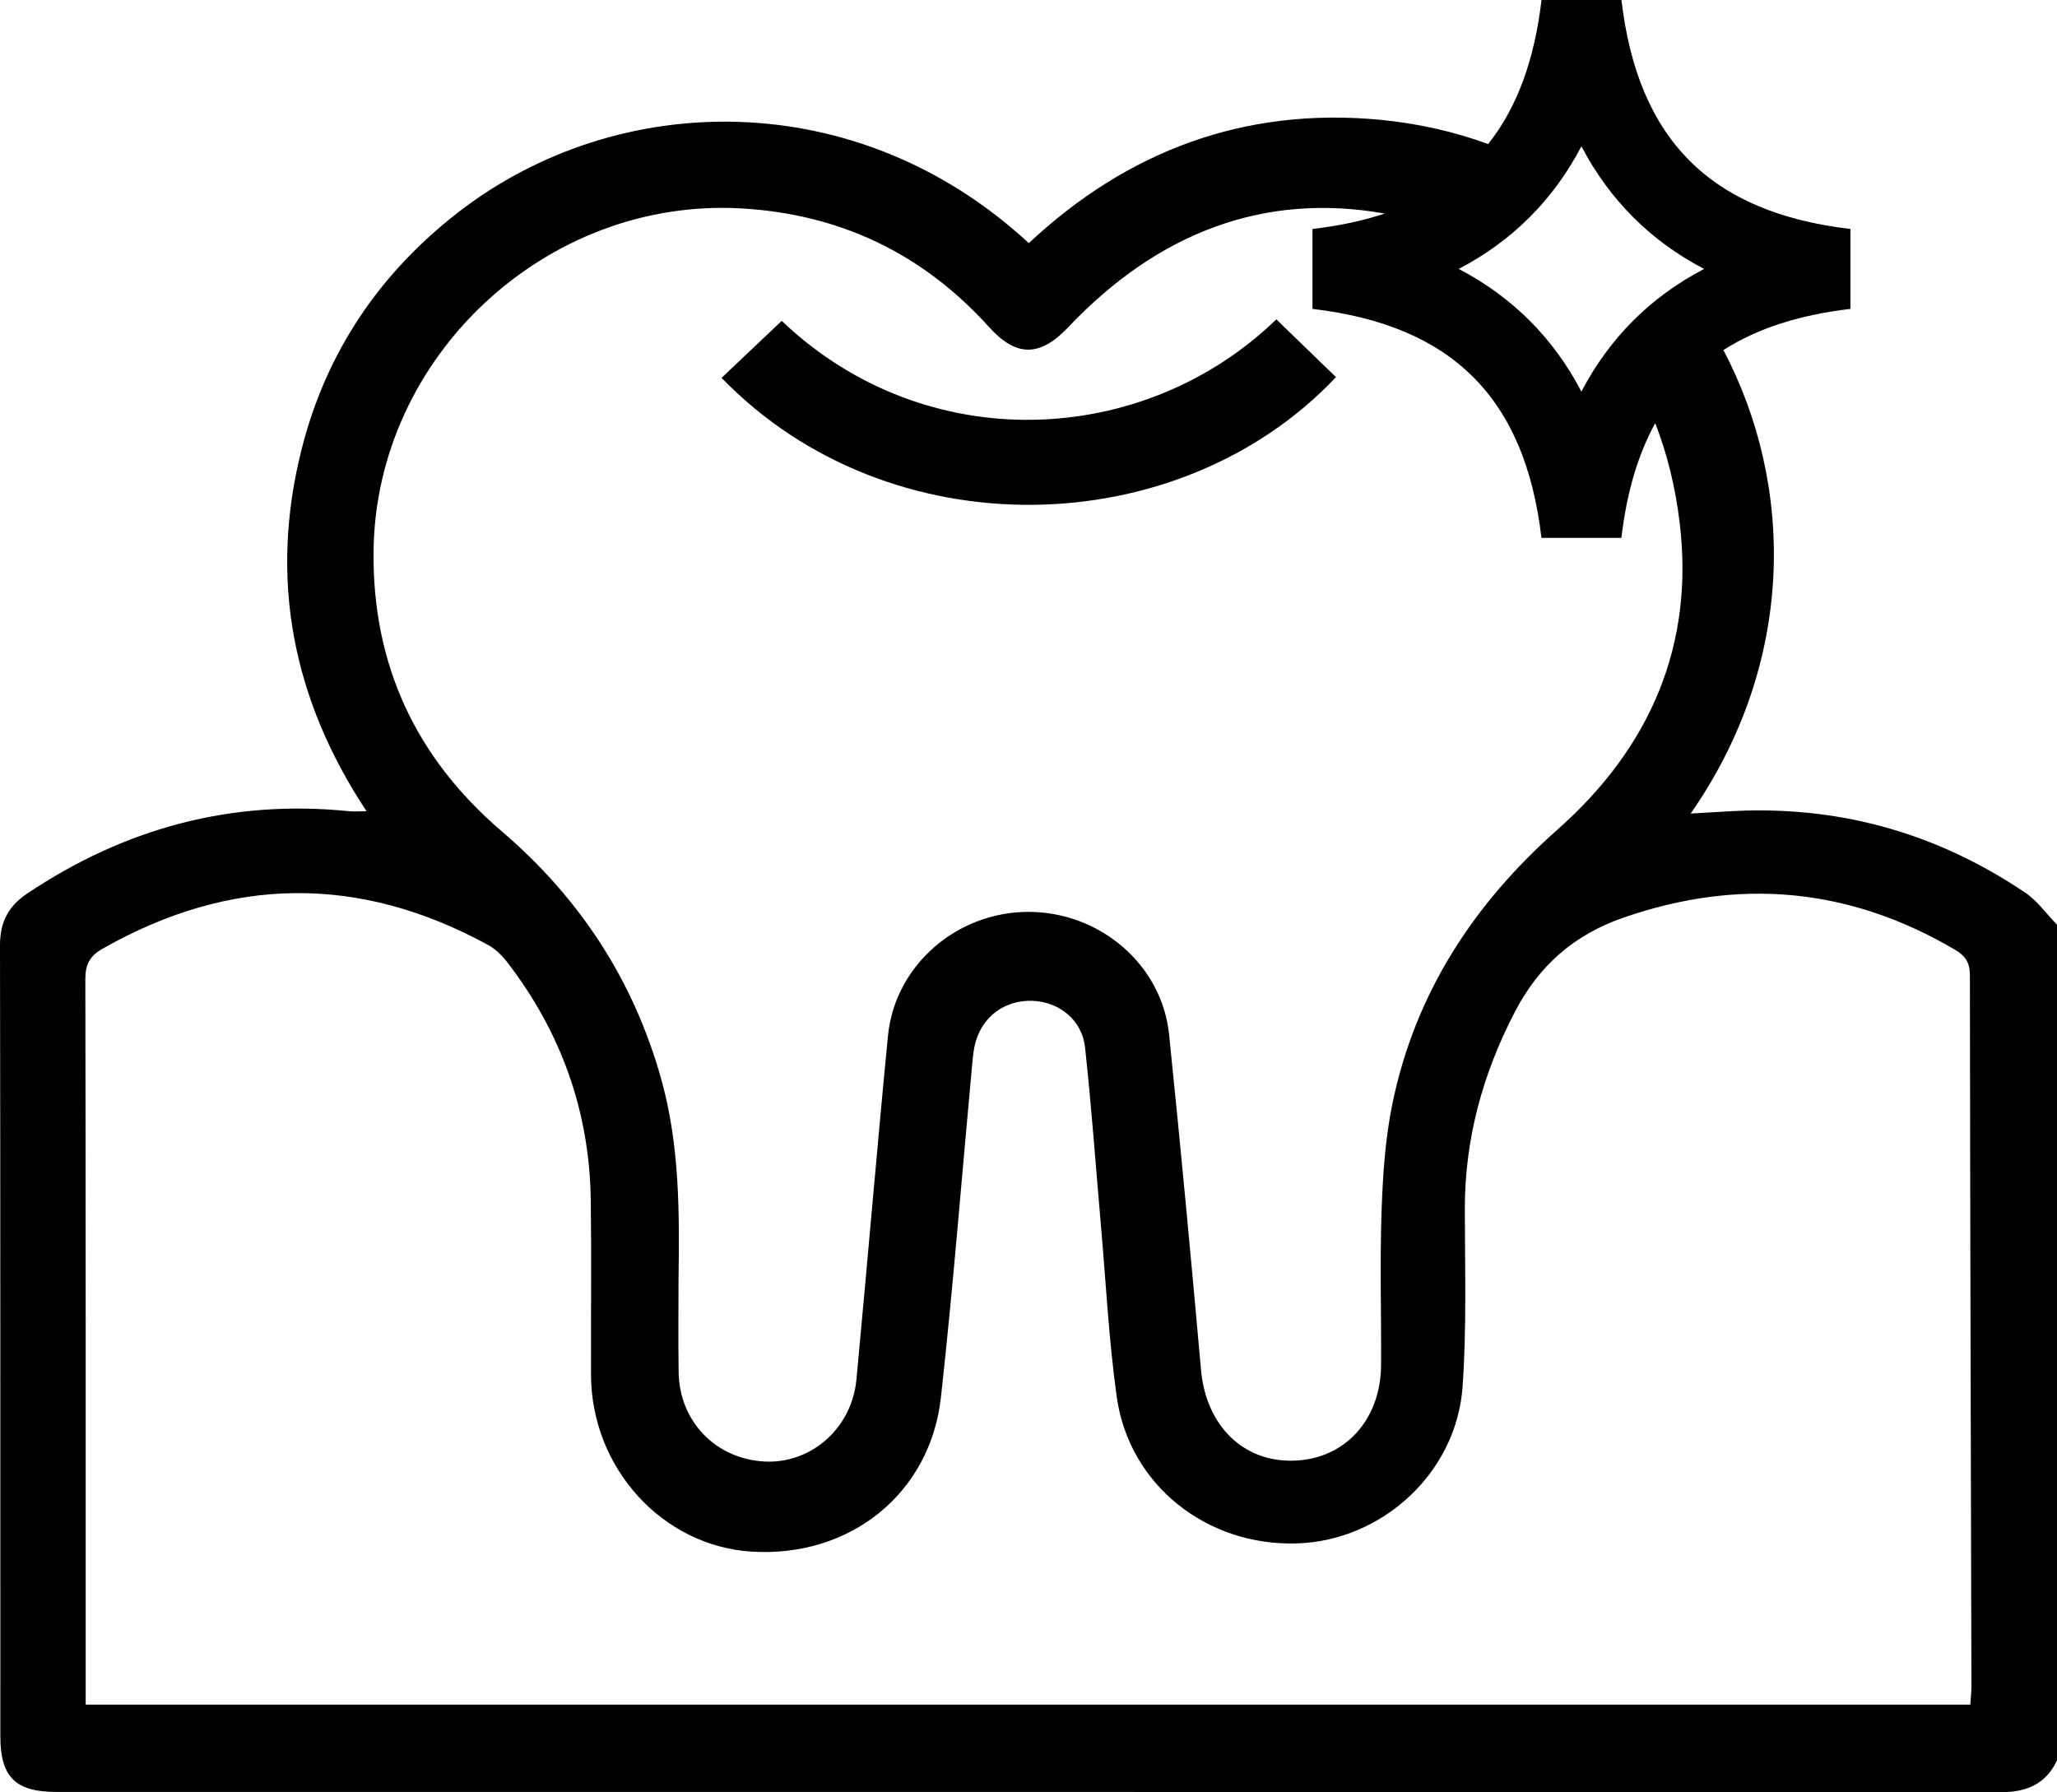
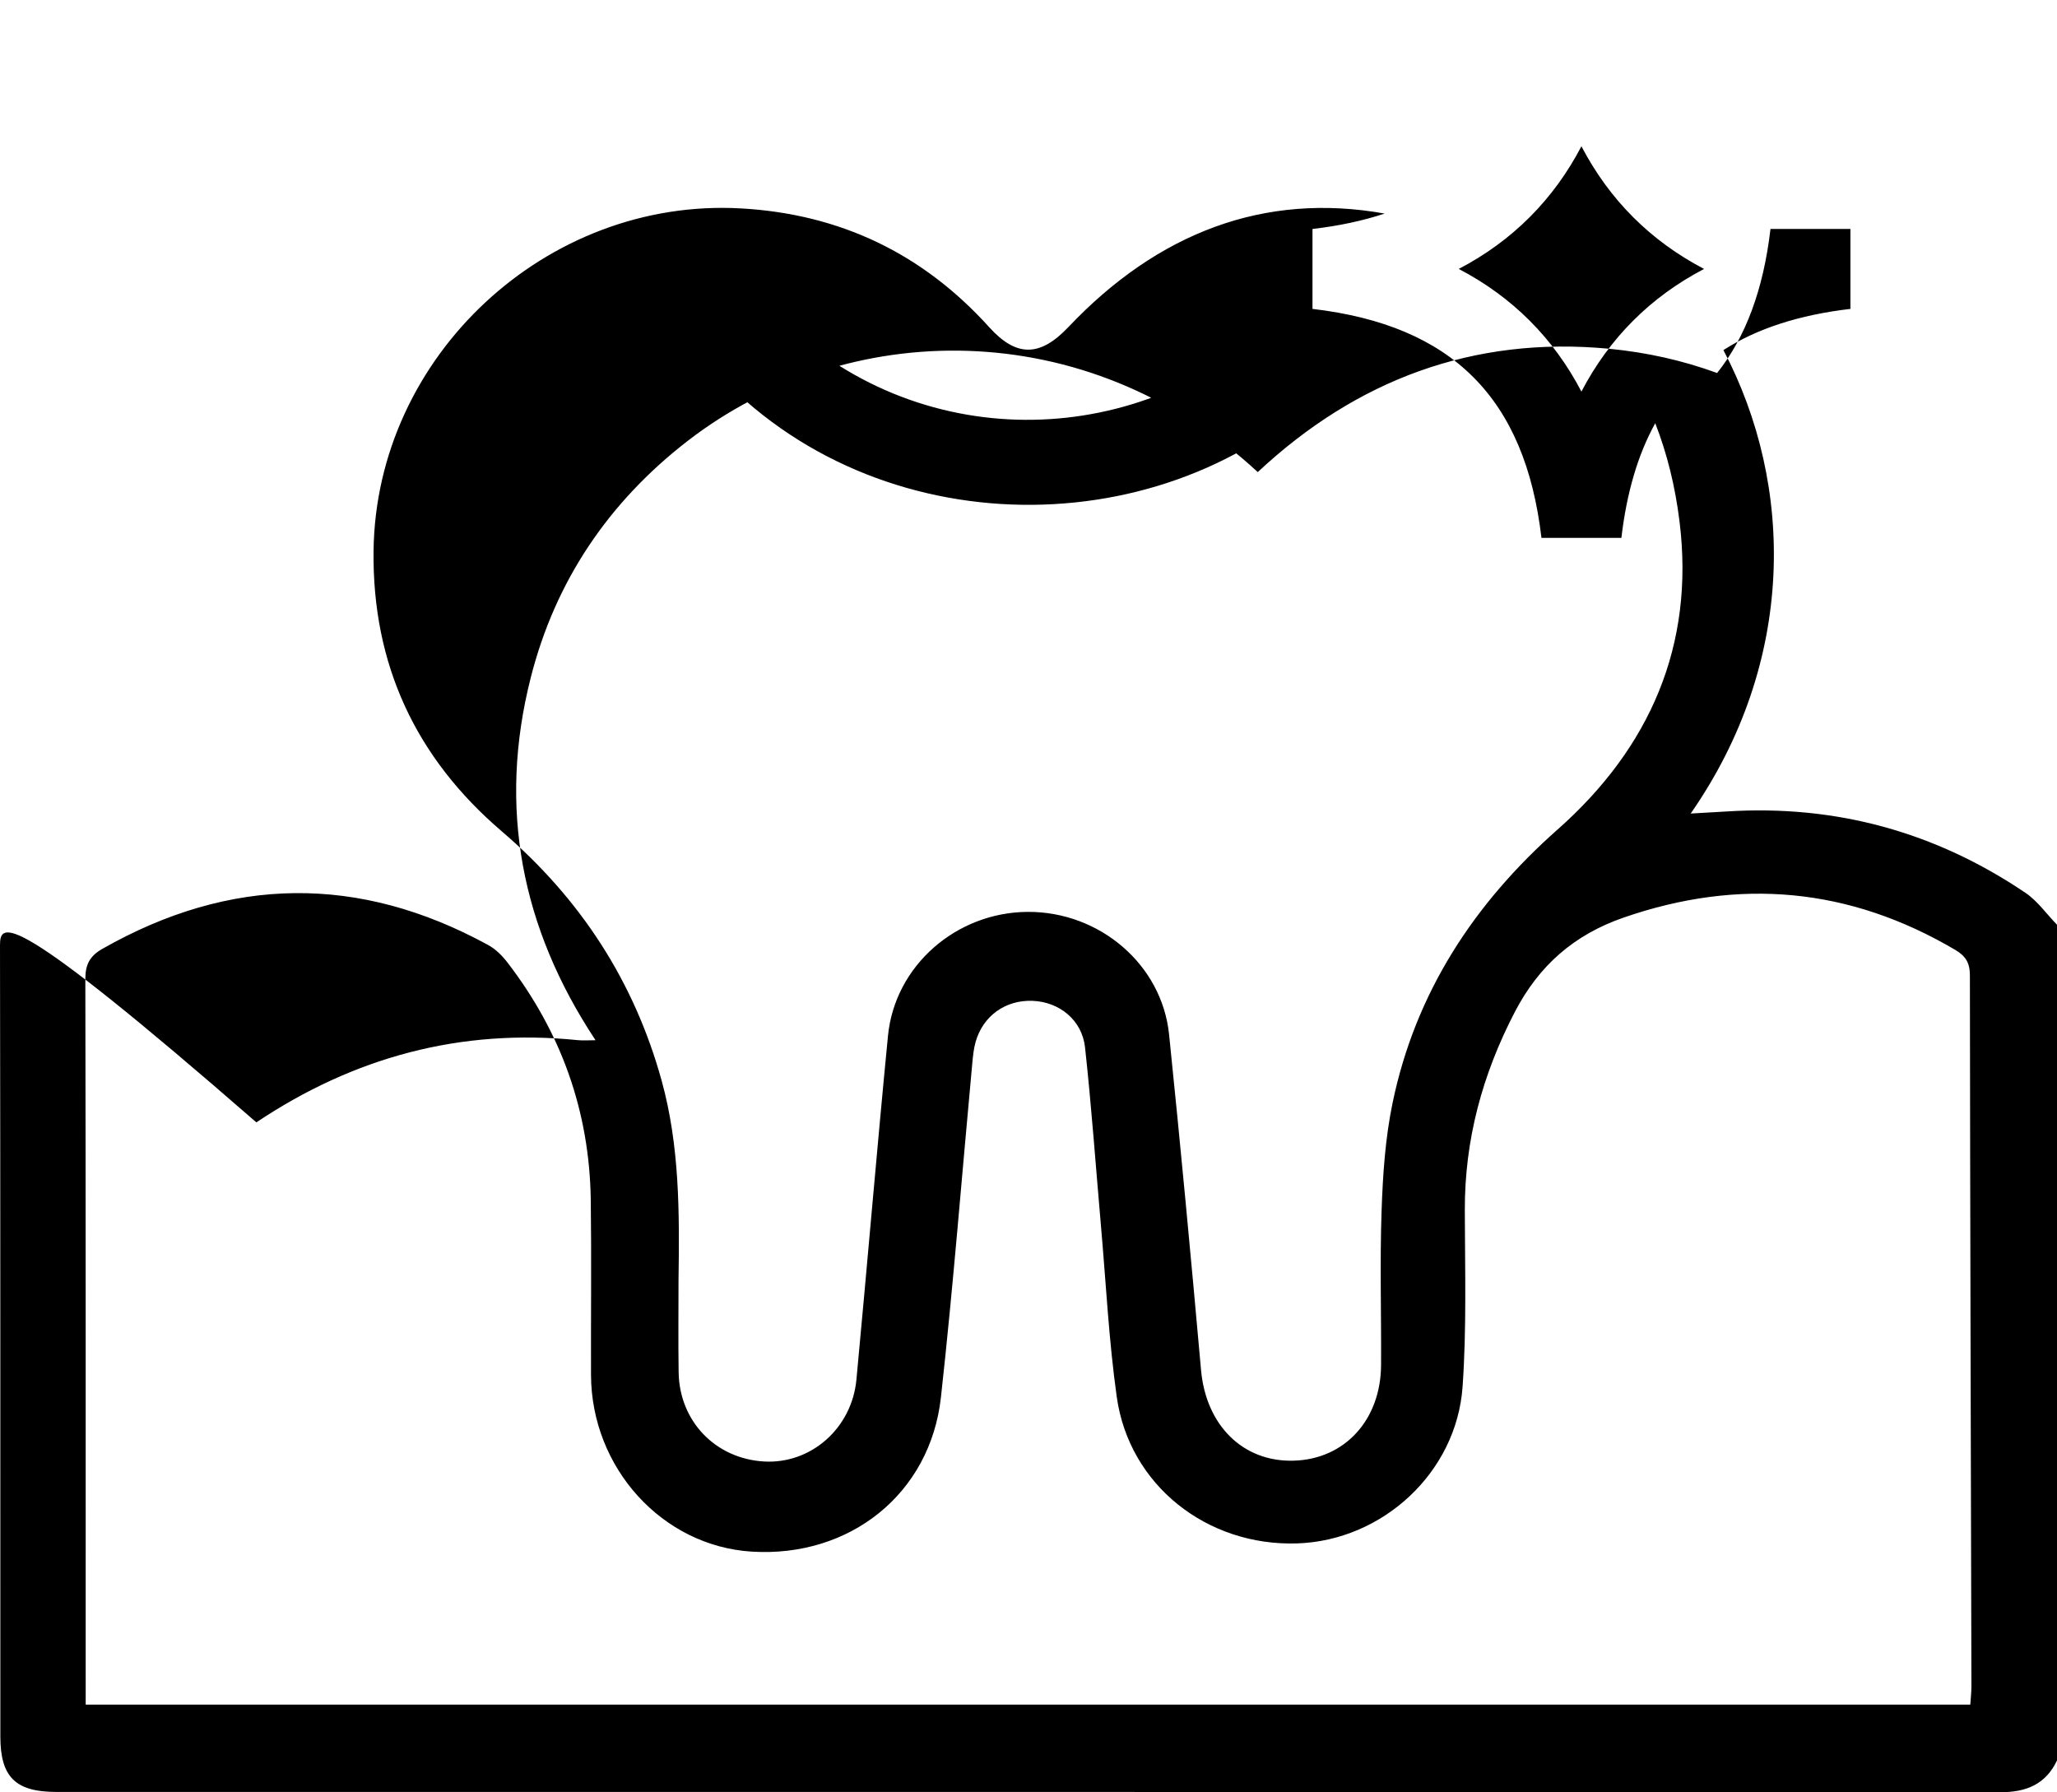
<svg xmlns="http://www.w3.org/2000/svg" id="Capa_2" data-name="Capa 2" viewBox="0 0 350 304.96">
  <defs>
    <style>      .cls-1 {        fill: #000;        stroke-width: 0px;      }    </style>
  </defs>
  <g id="Capa_1-2" data-name="Capa 1">
-     <path class="cls-1" d="M344.6,151.9c-15.32-10.35-32.25-14.99-50.73-13.83-1.95.12-3.9.23-6.2.36,17.95-25.8,17.71-55.81,5.57-78.86,5.74-3.68,12.91-5.99,21.61-7.01v-13.6c-23.79-2.79-36.17-15.17-38.96-38.96h-13.6c-1.2,10.24-4.18,18.35-9.08,24.51-5.8-2.12-11.93-3.51-18.41-4.13-23.09-2.18-42.96,5.3-59.75,20.99-29.17-26.99-69.94-26.26-97.05-5.27-13.41,10.39-22.47,23.78-26.65,40.23-5.61,22.06-1.64,42.59,11.02,61.71-1.25,0-2.13.08-3-.01-19.95-2.03-38.11,2.88-54.71,13.99C1.41,154.19,0,156.89,0,160.85c.08,44.88.05,89.75.06,134.63,0,6.88,2.57,9.43,9.52,9.43,110.25,0,220.51-.01,330.76.05,4.44,0,7.73-1.33,9.67-5.43v-142.17c-1.79-1.84-3.32-4.05-5.4-5.46ZM269.08,24.89c4.76,9.11,11.76,16.11,20.87,20.87-9.11,4.76-16.11,11.76-20.87,20.87-4.76-9.11-11.76-16.11-20.87-20.87,9.11-4.76,16.11-11.76,20.87-20.87ZM126.07,35.46c16.87.95,30.94,7.69,42.25,20.22,4.65,5.15,8.67,5.03,13.45-.01,15.25-16.1,33.38-22.99,53.83-19.33-3.69,1.22-7.78,2.1-12.28,2.62v13.6c23.79,2.79,36.17,15.17,38.96,38.96h13.6c.9-7.67,2.8-14.15,5.76-19.51,2,5.13,3.4,10.72,4.14,16.79,2.58,20.96-5.02,38.43-20.76,52.35-14.23,12.59-24.19,27.78-28.07,46.51-1.24,5.97-1.66,12.17-1.87,18.29-.31,8.76-.04,17.54-.09,26.31-.05,9.35-6.18,16.03-14.85,16.28-8.68.26-14.94-6.05-15.78-15.4-1.7-19.05-3.48-38.1-5.44-57.12-1.22-11.9-11.81-20.91-24.02-20.86-12.18.05-22.65,9.16-23.81,21.09-1.9,19.49-3.53,39.01-5.37,58.5-.79,8.32-7.77,14.39-15.72,13.93-8.26-.48-14.4-6.84-14.53-15.17-.08-5.24-.02-10.48-.02-15.72.17-11.4.2-22.78-2.87-33.91-4.69-16.97-13.87-31.02-27.23-42.45-14.62-12.51-22.02-28.38-21.79-47.7.4-33.11,29.41-60.13,62.51-58.27ZM335.27,290.05H14.58v-3.52c0-39.98.02-79.96-.06-119.93,0-2.49.76-3.93,2.9-5.15,21.78-12.39,43.66-12.67,65.64-.65,1.25.68,2.36,1.78,3.24,2.92,9.19,11.92,14.01,25.42,14.22,40.48.13,9.91.01,19.82.04,29.73.05,15.86,12.13,29.14,27.34,30.09,16.68,1.04,30.38-9.82,32.2-26.26,2.09-18.89,3.57-37.85,5.33-56.78.12-1.24.23-2.5.57-3.69,1.27-4.46,5.1-7.17,9.71-6.99,4.53.18,8.4,3.26,8.91,7.91,1.1,10.07,1.82,20.18,2.7,30.27.86,9.75,1.34,19.55,2.7,29.23,2.11,14.98,15.33,25.42,30.71,24.91,14.49-.48,27.1-12.04,28.13-26.66.7-9.98.4-20.03.38-30.05-.03-11.99,2.99-23.1,8.51-33.72,4.1-7.89,10.07-13.13,18.49-16.05,19.72-6.83,38.47-5.11,56.45,5.49,1.75,1.03,2.49,2.2,2.49,4.32.04,40.32.16,80.64.26,120.96,0,.99-.11,1.99-.19,3.14ZM122.77,64.3c3.41-3.23,6.82-6.46,10.24-9.7,24.54,23.37,61.59,21.59,84.16-.26,3.51,3.4,6.83,6.62,10.15,9.83-26.76,28.34-76.05,29.56-104.55.12Z" />
+     <path class="cls-1" d="M344.6,151.9c-15.32-10.35-32.25-14.99-50.73-13.83-1.95.12-3.9.23-6.2.36,17.95-25.8,17.71-55.81,5.57-78.86,5.74-3.68,12.91-5.99,21.61-7.01v-13.6h-13.6c-1.2,10.24-4.18,18.35-9.08,24.51-5.8-2.12-11.93-3.51-18.41-4.13-23.09-2.18-42.96,5.3-59.75,20.99-29.17-26.99-69.94-26.26-97.05-5.27-13.41,10.39-22.47,23.78-26.65,40.23-5.61,22.06-1.64,42.59,11.02,61.71-1.25,0-2.13.08-3-.01-19.95-2.03-38.11,2.88-54.71,13.99C1.41,154.19,0,156.89,0,160.85c.08,44.88.05,89.75.06,134.63,0,6.88,2.57,9.43,9.52,9.43,110.25,0,220.51-.01,330.76.05,4.44,0,7.73-1.33,9.67-5.43v-142.17c-1.79-1.84-3.32-4.05-5.4-5.46ZM269.08,24.89c4.76,9.11,11.76,16.11,20.87,20.87-9.11,4.76-16.11,11.76-20.87,20.87-4.76-9.11-11.76-16.11-20.87-20.87,9.11-4.76,16.11-11.76,20.87-20.87ZM126.07,35.46c16.87.95,30.94,7.69,42.25,20.22,4.65,5.15,8.67,5.03,13.45-.01,15.25-16.1,33.38-22.99,53.83-19.33-3.69,1.22-7.78,2.1-12.28,2.62v13.6c23.79,2.79,36.17,15.17,38.96,38.96h13.6c.9-7.67,2.8-14.15,5.76-19.51,2,5.13,3.4,10.72,4.14,16.79,2.58,20.96-5.02,38.43-20.76,52.35-14.23,12.59-24.19,27.78-28.07,46.51-1.24,5.97-1.66,12.17-1.87,18.29-.31,8.76-.04,17.54-.09,26.31-.05,9.35-6.18,16.03-14.85,16.28-8.68.26-14.94-6.05-15.78-15.4-1.7-19.05-3.48-38.1-5.44-57.12-1.22-11.9-11.81-20.91-24.02-20.86-12.18.05-22.65,9.16-23.81,21.09-1.9,19.49-3.53,39.01-5.37,58.5-.79,8.32-7.77,14.39-15.72,13.93-8.26-.48-14.4-6.84-14.53-15.17-.08-5.24-.02-10.48-.02-15.72.17-11.4.2-22.78-2.87-33.91-4.69-16.97-13.87-31.02-27.23-42.45-14.62-12.51-22.02-28.38-21.79-47.7.4-33.11,29.41-60.13,62.51-58.27ZM335.27,290.05H14.58v-3.52c0-39.98.02-79.96-.06-119.93,0-2.49.76-3.93,2.9-5.15,21.78-12.39,43.66-12.67,65.64-.65,1.25.68,2.36,1.78,3.24,2.92,9.19,11.92,14.01,25.42,14.22,40.48.13,9.91.01,19.82.04,29.73.05,15.86,12.13,29.14,27.34,30.09,16.68,1.04,30.38-9.82,32.2-26.26,2.09-18.89,3.57-37.85,5.33-56.78.12-1.24.23-2.5.57-3.69,1.27-4.46,5.1-7.17,9.71-6.99,4.53.18,8.4,3.26,8.91,7.91,1.1,10.07,1.82,20.18,2.7,30.27.86,9.75,1.34,19.55,2.7,29.23,2.11,14.98,15.33,25.42,30.71,24.91,14.49-.48,27.1-12.04,28.13-26.66.7-9.98.4-20.03.38-30.05-.03-11.99,2.99-23.1,8.51-33.72,4.1-7.89,10.07-13.13,18.49-16.05,19.72-6.83,38.47-5.11,56.45,5.49,1.75,1.03,2.49,2.2,2.49,4.32.04,40.32.16,80.64.26,120.96,0,.99-.11,1.99-.19,3.14ZM122.77,64.3c3.41-3.23,6.82-6.46,10.24-9.7,24.54,23.37,61.59,21.59,84.16-.26,3.51,3.4,6.83,6.62,10.15,9.83-26.76,28.34-76.05,29.56-104.55.12Z" />
  </g>
</svg>